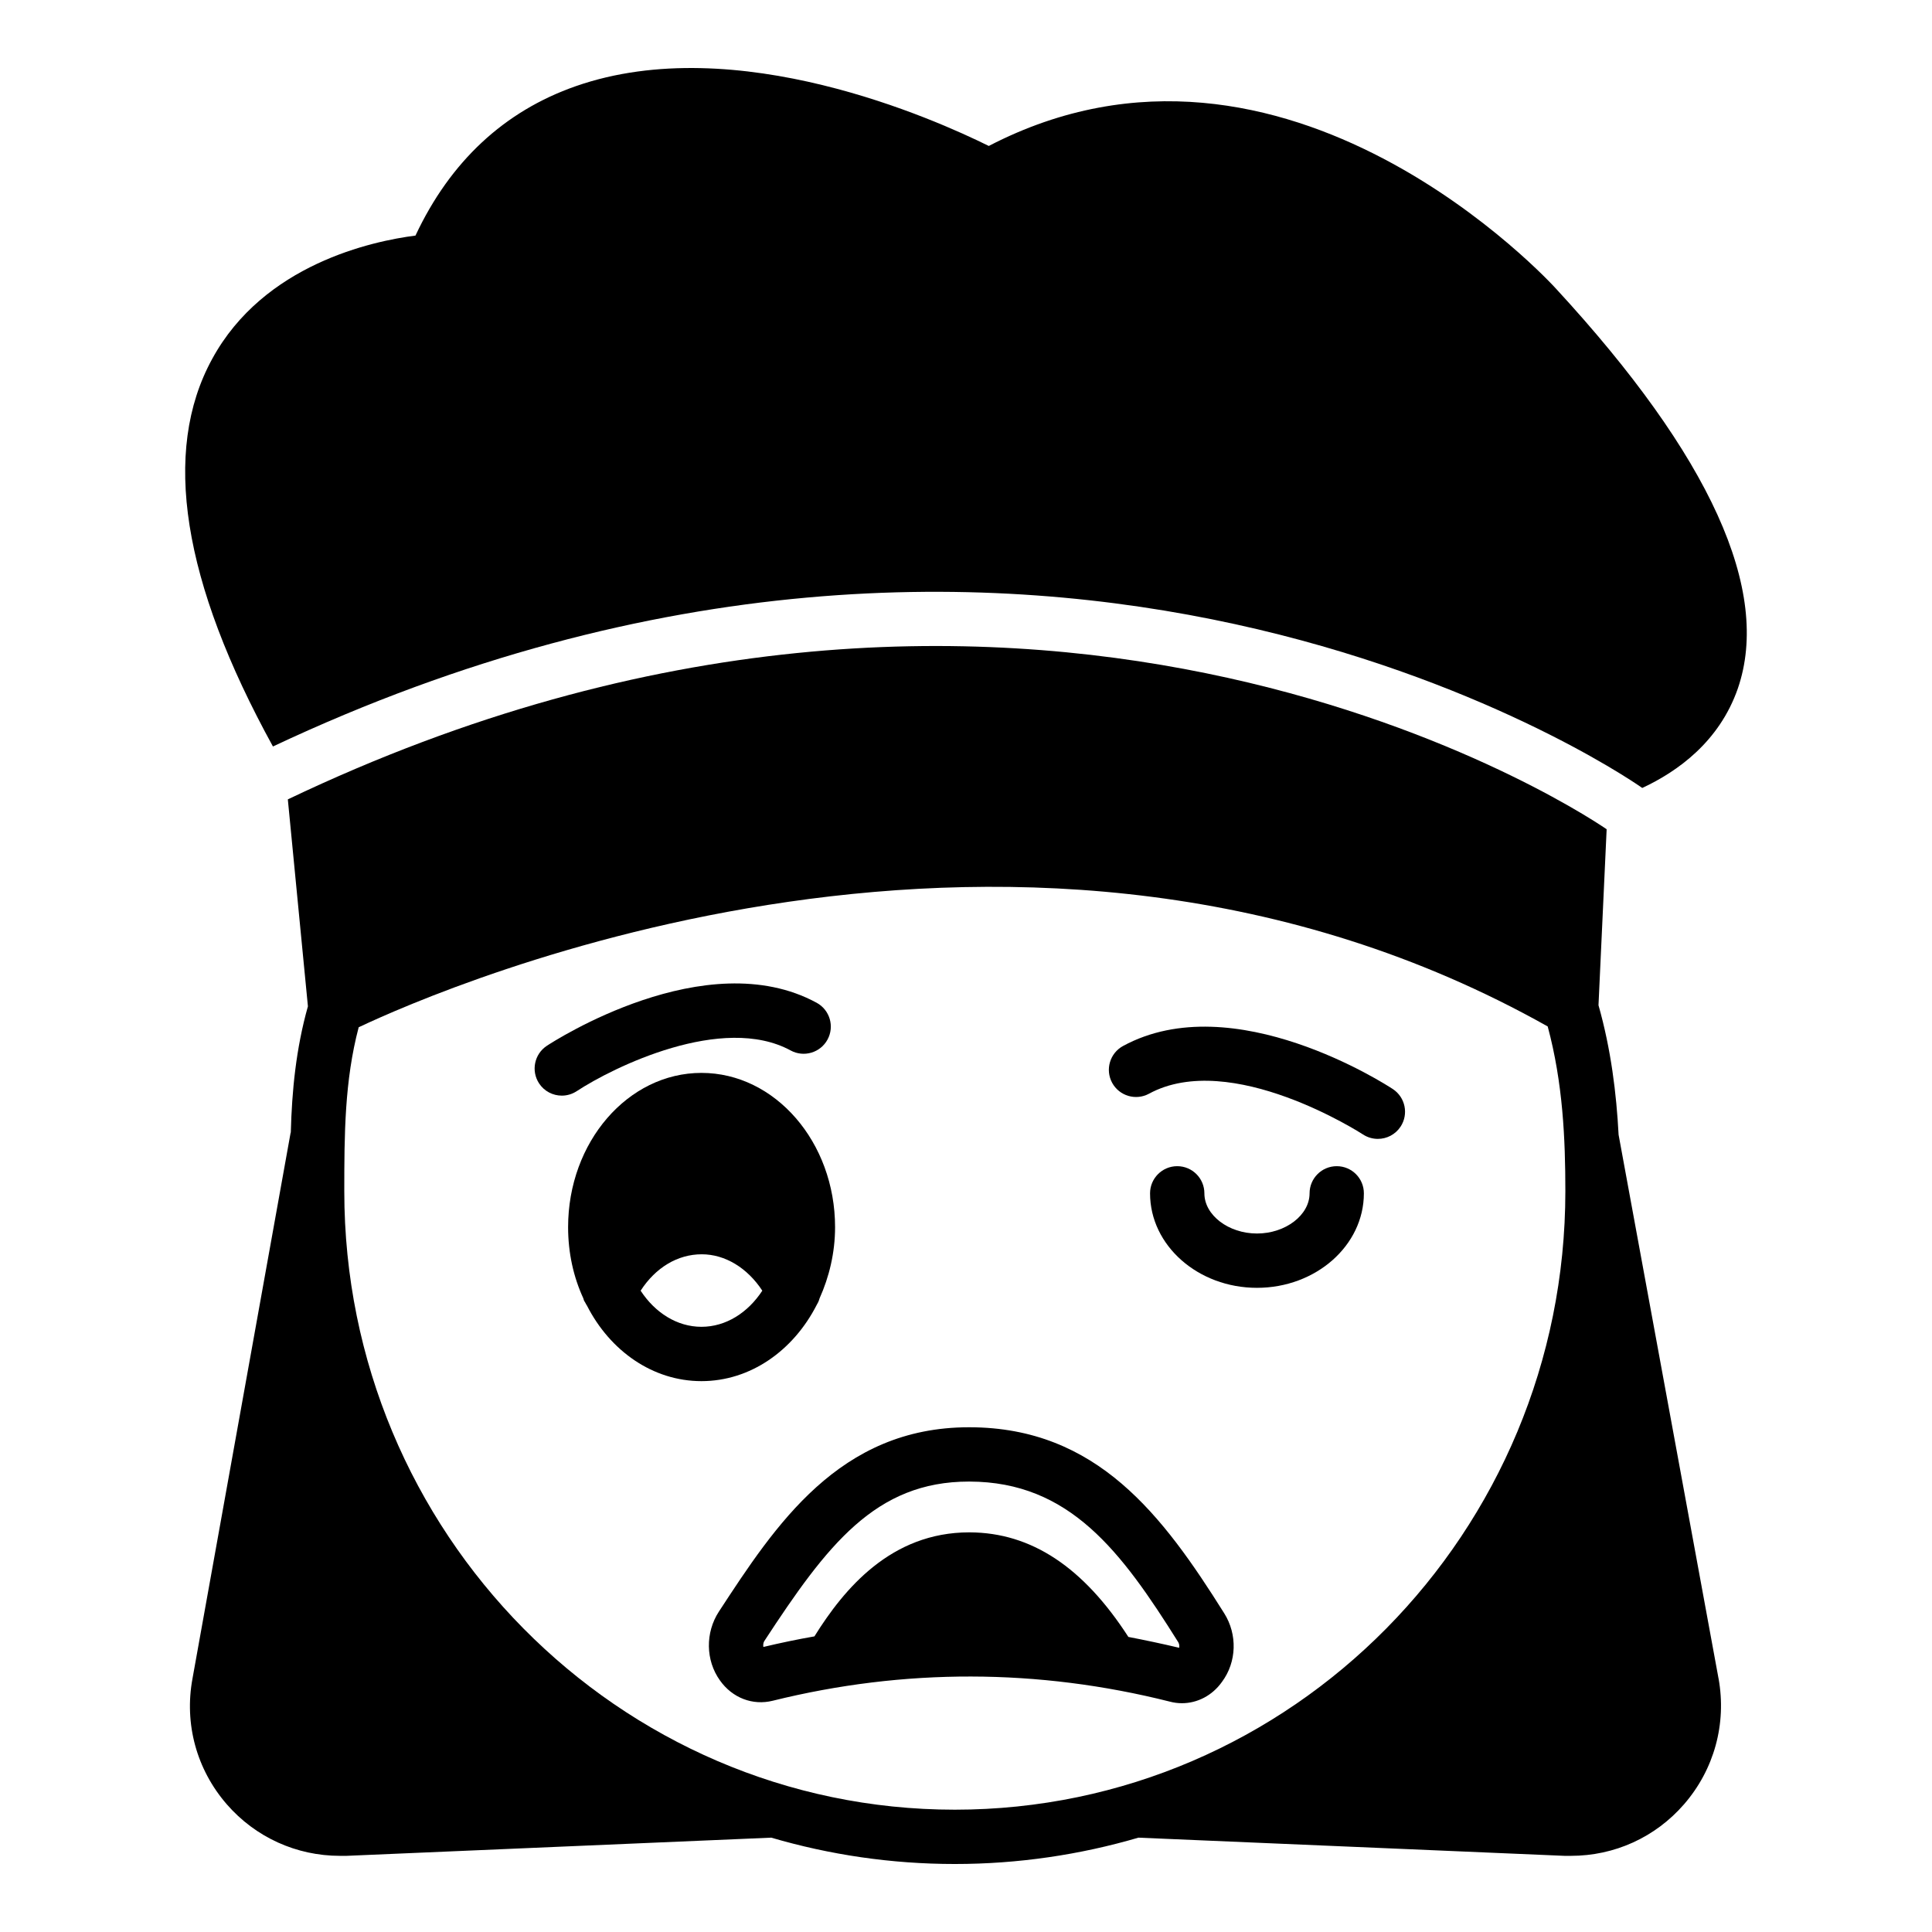
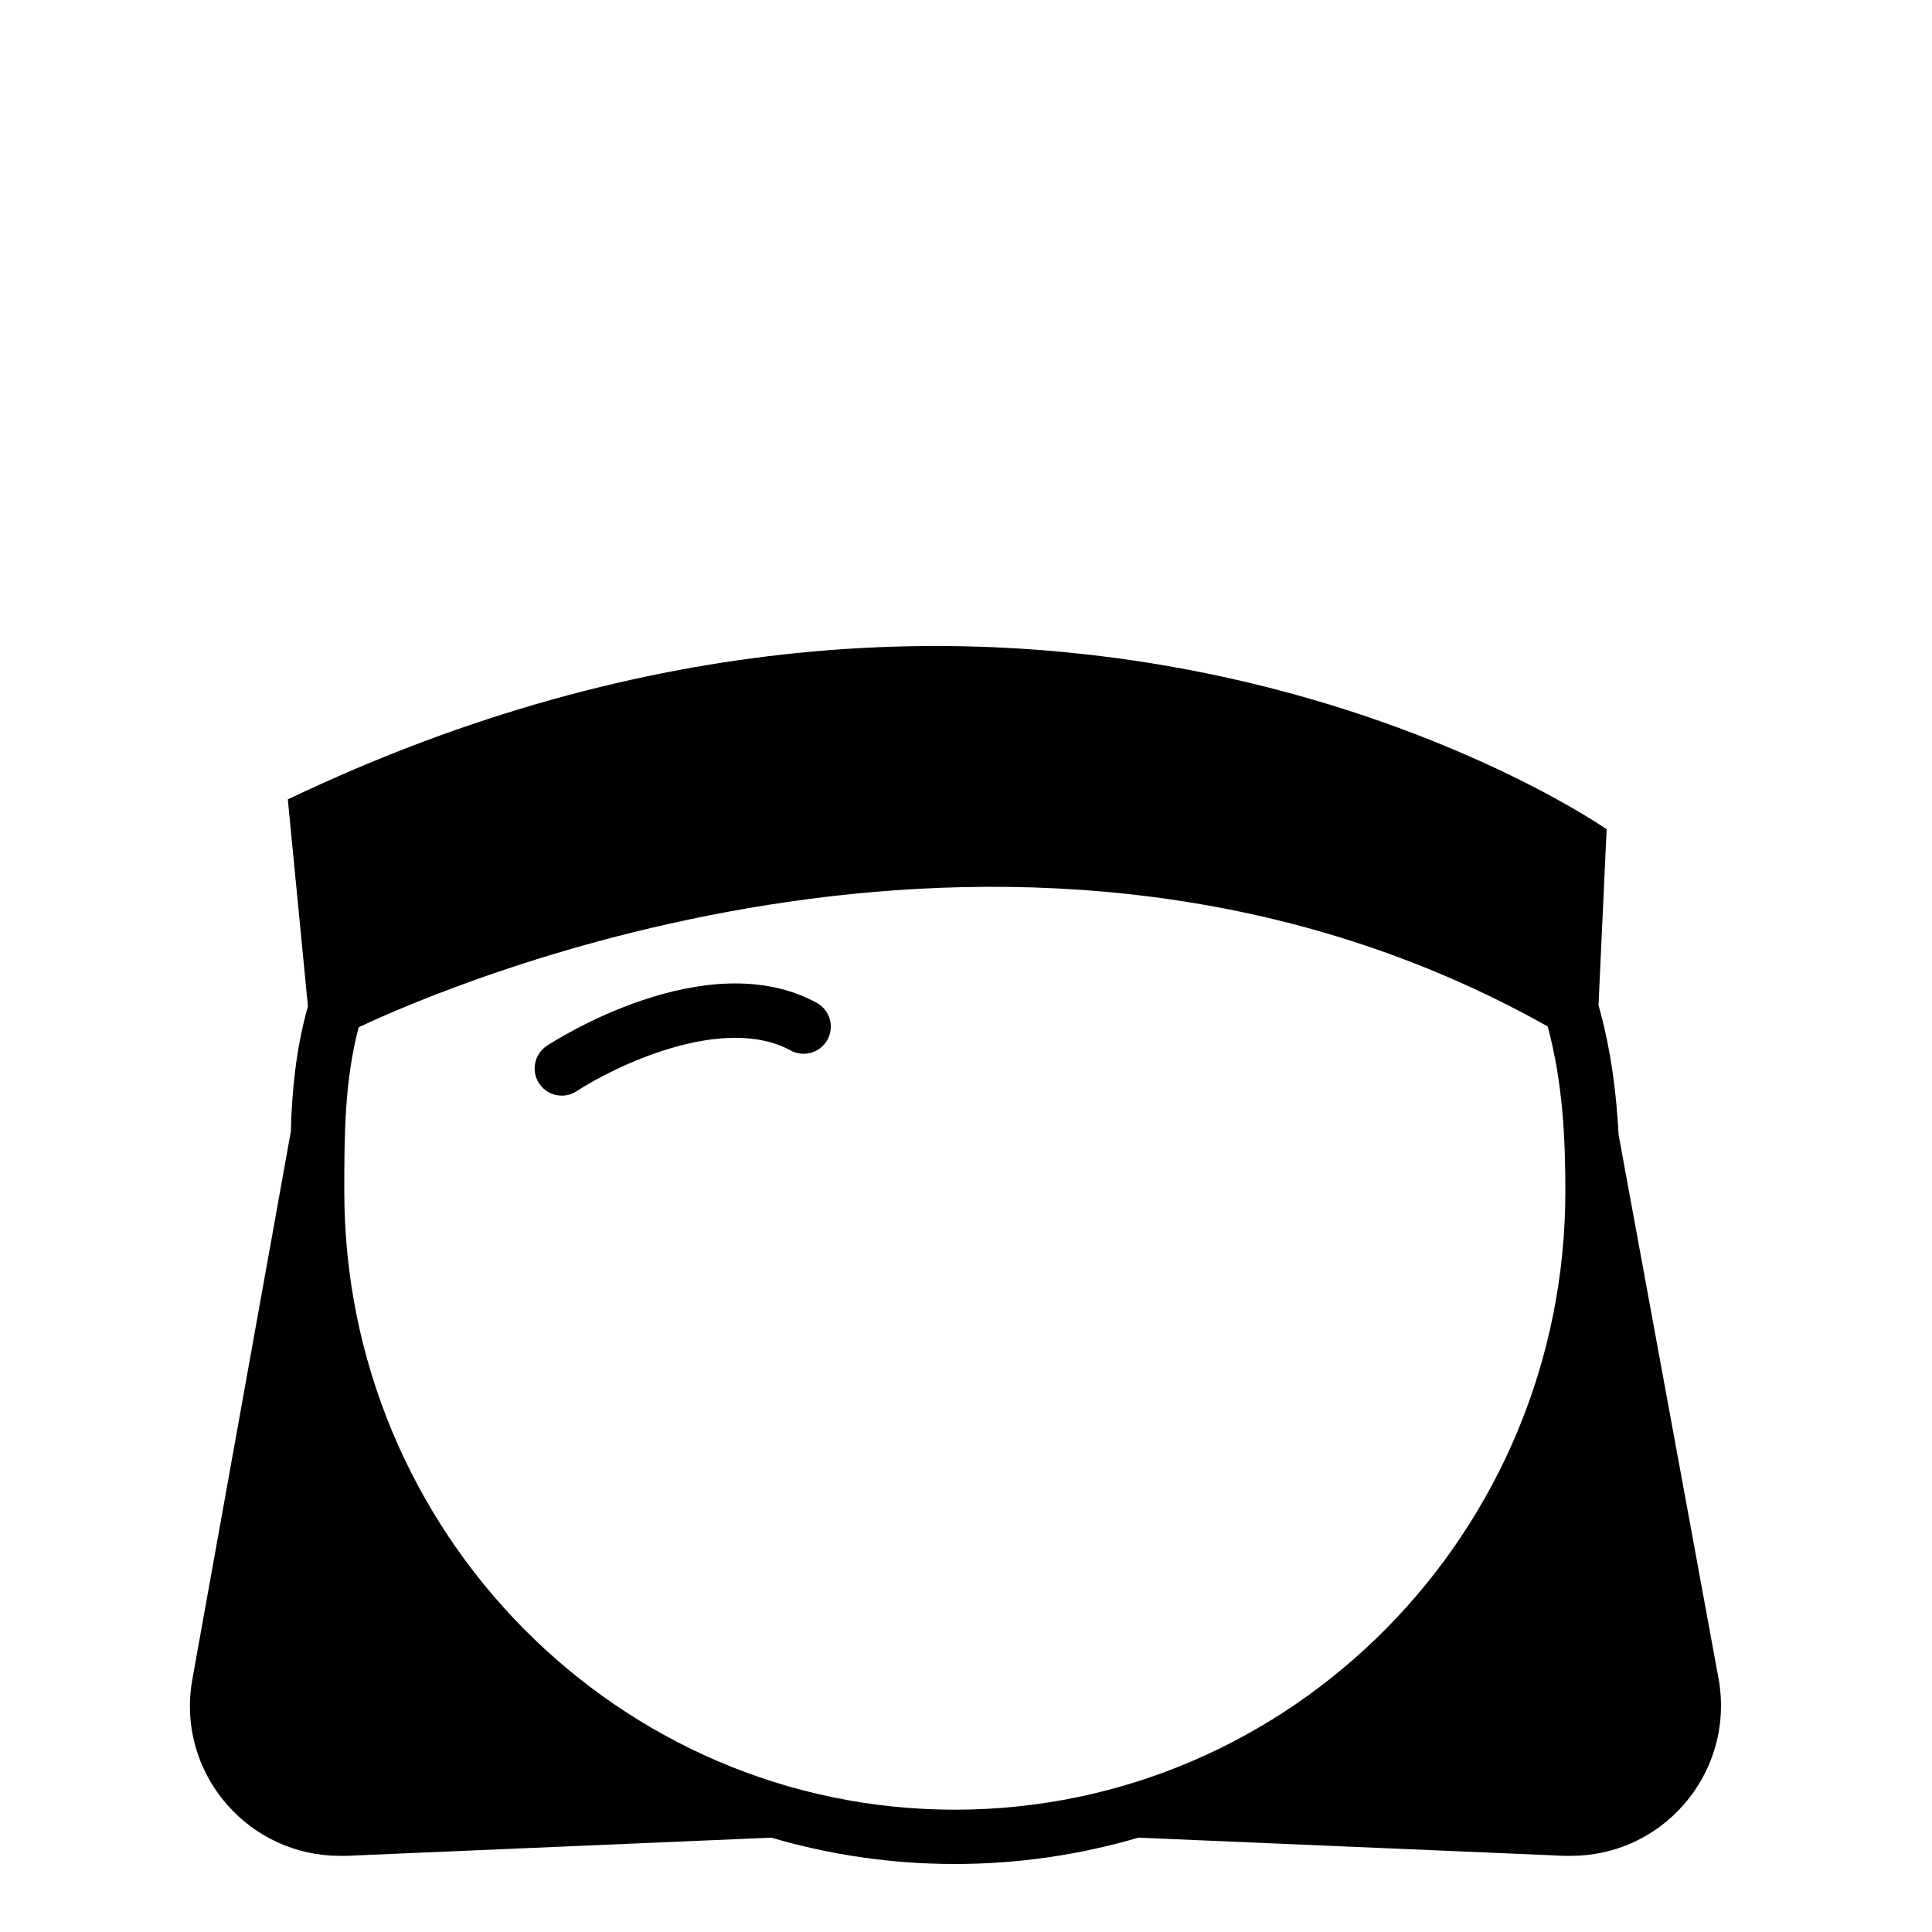
<svg xmlns="http://www.w3.org/2000/svg" fill="#000000" width="800px" height="800px" version="1.1" viewBox="144 144 512 512">
  <g>
-     <path d="m556.39 220.54c-0.719-0.793-71.539-78.738-150.35-37.859-14.105-6.981-66.863-30.734-109.47-15.836-18.93 6.621-33.25 19.938-42.465 39.586-11.301 1.441-40.234 7.559-53.906 32.746-13.387 24.496-7.867 59.004 16.133 102.65 203.51-95.855 355.49 5.75 362.88 10.992 9.32-4.336 20.414-12.238 25.324-26.336 8.93-25.91-7.266-61.609-48.145-105.94z" />
-     <path d="m498.25 453.05c-3.977 0-7.199 3.223-7.199 7.199 0 5.769-6.383 10.645-13.938 10.645s-13.938-4.875-13.938-10.645c0-3.977-3.219-7.199-7.199-7.199-3.977 0-7.199 3.223-7.199 7.199 0 13.809 12.707 25.039 28.332 25.039s28.332-11.23 28.332-25.039c0.008-3.977-3.211-7.199-7.191-7.199z" />
-     <path d="m360.41 489.86c0.289-0.504 0.574-1.008 0.719-1.582 0-0.07 0.07-0.145 0.07-0.215 2.519-5.613 4.102-12.02 4.102-18.855 0-22.527-15.906-40.879-35.41-40.879s-35.34 18.352-35.34 40.879c0 6.836 1.438 13.242 4.031 18.855 0.07 0.359 0.215 0.719 0.434 1.008 0.215 0.359 0.359 0.719 0.574 1.008 6.117 11.949 17.418 19.938 30.301 19.938 12.961-0.004 24.332-8.066 30.52-20.156zm-30.516 5.758c-6.477 0-12.309-3.742-16.121-9.574 3.957-6.117 9.789-9.645 16.195-9.645 6.191 0 12.09 3.598 16.051 9.645-3.816 5.832-9.648 9.574-16.125 9.574z" />
    <path d="m353.54 422.39c3.481 1.891 7.863 0.605 9.762-2.891 1.898-3.492 0.605-7.863-2.891-9.762-29.324-15.918-69.781 10.281-71.488 11.41-3.316 2.184-4.238 6.644-2.059 9.965 1.383 2.106 3.684 3.242 6.023 3.242 1.355 0 2.727-0.383 3.949-1.184 9.633-6.332 38.617-20.617 56.703-10.781z" />
-     <path d="m515.17 442.57c2.18-3.32 1.258-7.777-2.059-9.961-1.707-1.125-42.164-27.336-71.488-11.414-3.492 1.898-4.785 6.269-2.891 9.762 1.906 3.492 6.277 4.781 9.762 2.891 21.73-11.805 56.363 10.566 56.707 10.793 1.215 0.797 2.586 1.176 3.941 1.176 2.344 0.004 4.644-1.141 6.027-3.246z" />
-     <path d="m401 522.24h-0.215c-34.402 0-51.316 25.98-66.285 48.871-3.598 5.543-3.527 12.883 0.289 18.211 3.312 4.68 8.707 6.695 13.961 5.398 34.906-8.637 70.316-8.566 105.22 0.215 1.078 0.289 2.16 0.434 3.238 0.434 4.102 0 8.062-2.016 10.652-5.688 3.887-5.254 4.102-12.523 0.574-18.137-16.266-25.914-33.684-49.23-67.438-49.305zm55.492 58.441c-4.535-1.078-8.996-2.016-13.461-2.879-11.949-18.496-25.695-27.637-42.031-27.711h-0.145c-20.727 0-33.18 14.969-41.023 27.566-4.535 0.793-8.996 1.727-13.531 2.805-0.07-0.359-0.07-1.008 0.215-1.512 16.699-25.551 29.508-42.32 54.266-42.32h0.145c26.559 0.07 40.234 18.496 55.348 42.609 0.289 0.508 0.289 1.082 0.219 1.441z" />
    <path d="m599.43 588.82-26.484-144.09c-0.574-10.941-2.016-22.672-5.328-34.332l2.16-46.637c-10.582-7.269-155.89-100.33-349.5-7.918l5.324 54.844c-3.168 11.227-4.246 22.457-4.535 33.395 0 0.07-0.07 0.145-0.07 0.215l-25.98 144.52c-2.231 12.02 1.078 24.109 9.07 33.324 7.629 8.781 18.496 13.676 30.012 13.676h1.727l112.57-4.82c15.473 4.535 31.738 6.981 48.652 6.981 16.84 0 33.18-2.449 48.652-6.981l112.93 4.82h1.656c11.586 0 22.383-4.894 30.012-13.676 7.988-9.211 11.301-21.305 9.141-33.324zm-202.39 34.766c-89.176 0-161.8-73.484-161.8-163.88 0-15.043 0.07-29.293 3.816-43.473 22.238-10.508 176.55-78.09 315.1-0.215 4.031 14.969 4.68 29.797 4.68 43.688-0.004 90.398-72.551 163.88-161.8 163.88z" />
  </g>
</svg>